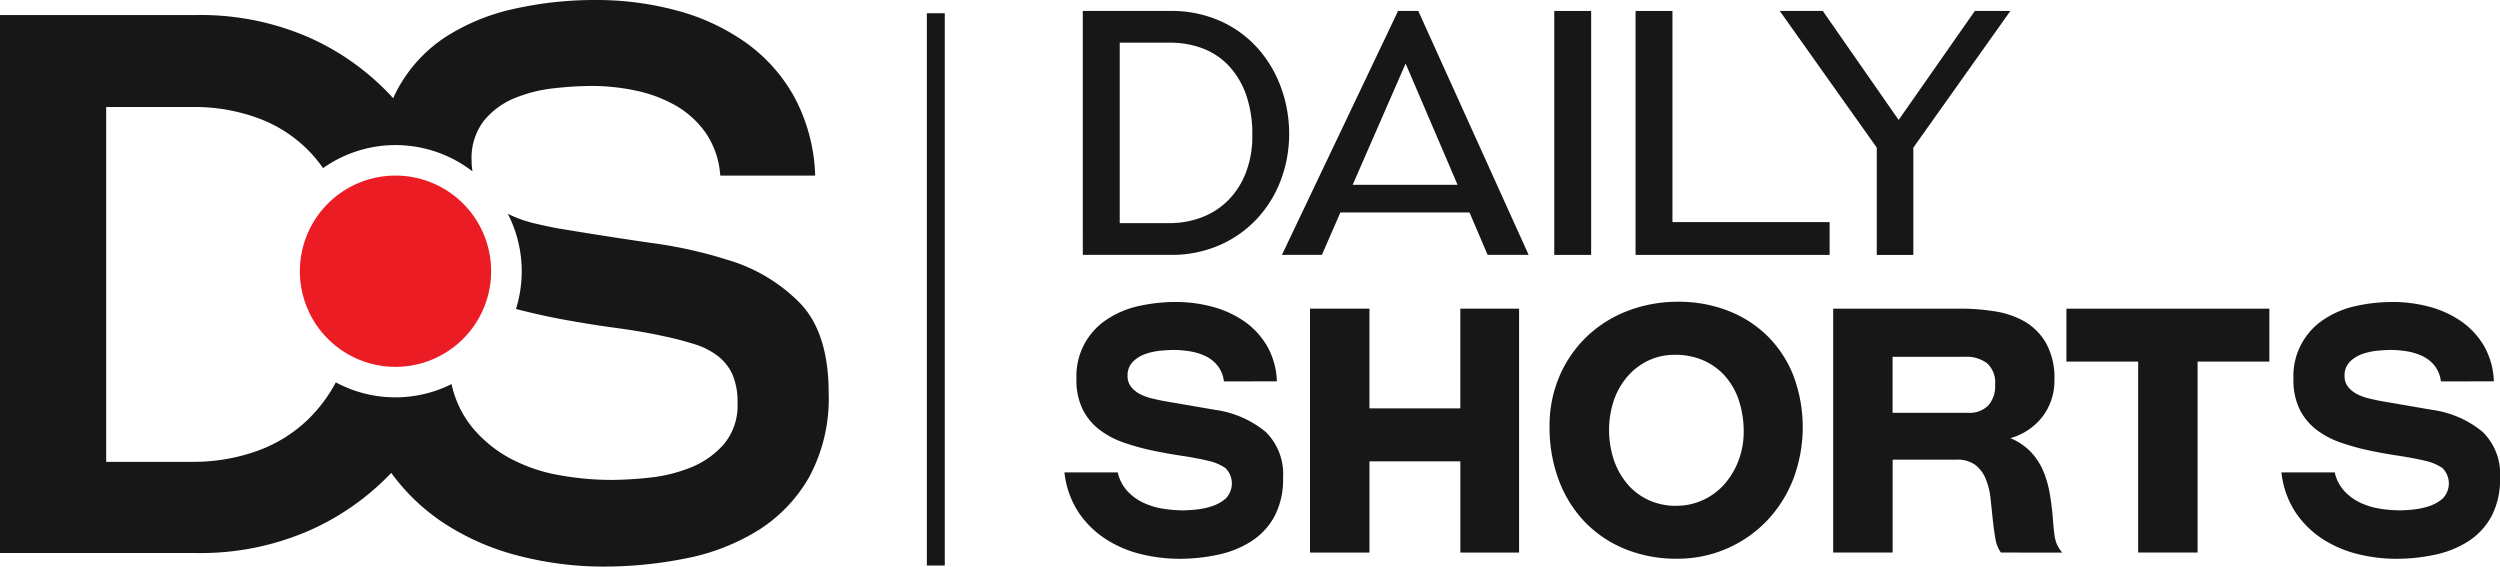
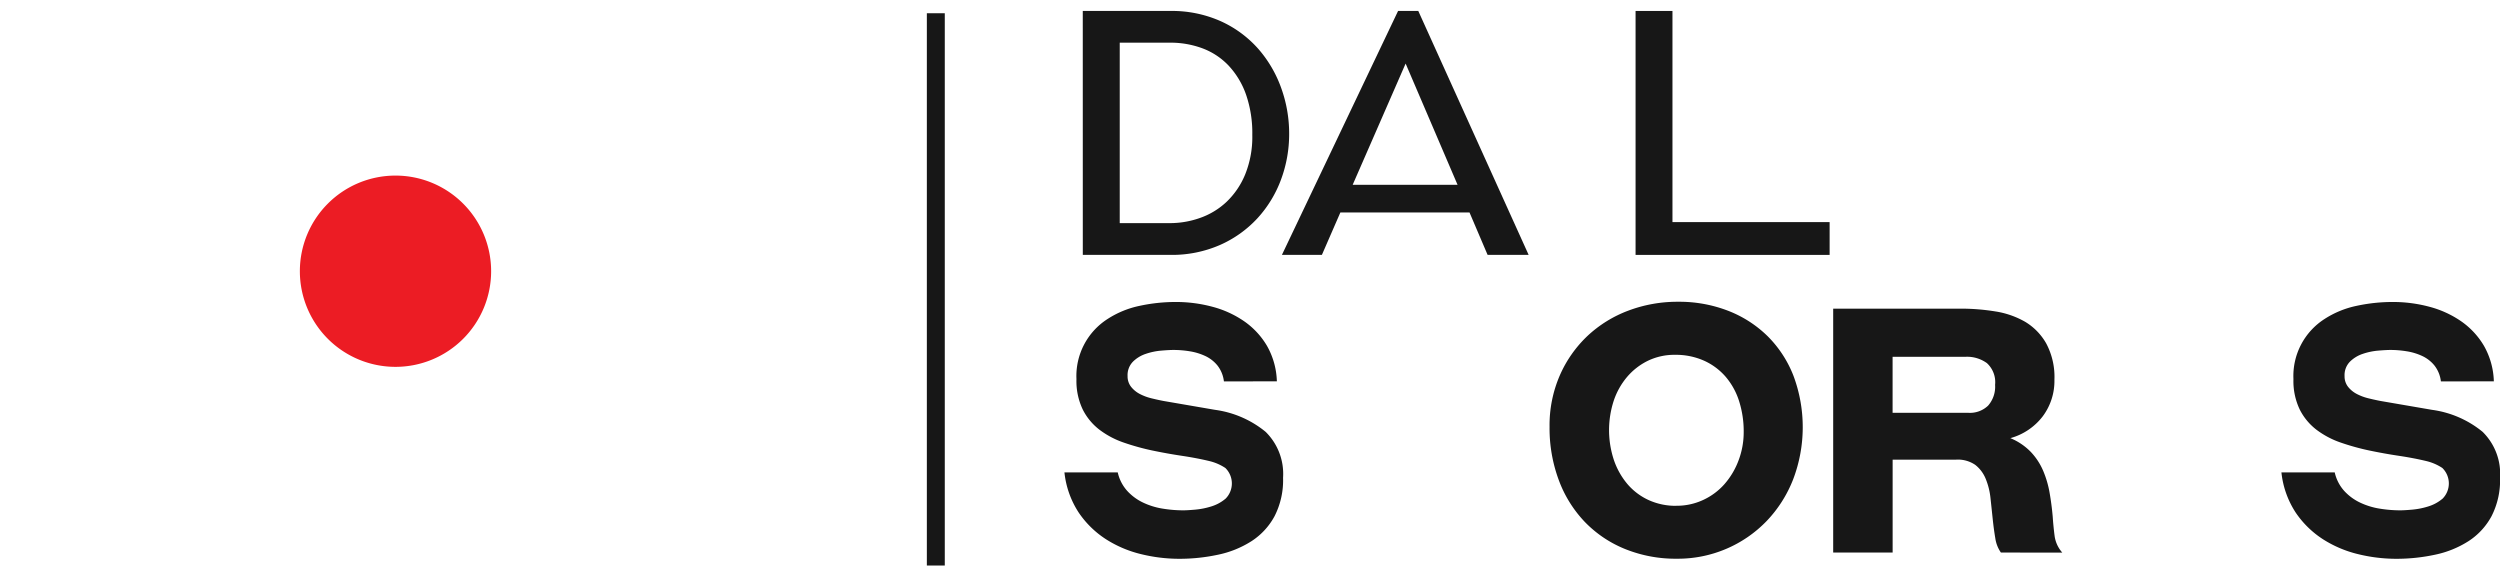
<svg xmlns="http://www.w3.org/2000/svg" width="193.055" height="43.754" viewBox="0 0 193.055 43.754">
  <defs>
    <clipPath id="clip-path">
      <rect id="Rectangle_2661" data-name="Rectangle 2661" width="193.055" height="43.754" fill="none" />
    </clipPath>
  </defs>
  <g id="Group_673" data-name="Group 673" transform="translate(0 0)">
    <g id="Group_8" data-name="Group 8" transform="translate(0 0)" clip-path="url(#clip-path)">
      <path id="Path_940" data-name="Path 940" d="M151.988,45.748a2.452,2.452,0,0,0-.488-1.214,2.659,2.659,0,0,0-.936-.739,4.473,4.473,0,0,0-1.2-.369,7.816,7.816,0,0,0-1.253-.106c-.247,0-.572.018-.977.053a4.991,4.991,0,0,0-1.187.251,2.533,2.533,0,0,0-.989.607,1.48,1.48,0,0,0-.409,1.1,1.3,1.3,0,0,0,.277.844,2.111,2.111,0,0,0,.686.554,3.993,3.993,0,0,0,.9.33q.487.119.91.2l3.984.686a7.813,7.813,0,0,1,3.905,1.7,4.56,4.56,0,0,1,1.345,3.549,6.1,6.1,0,0,1-.66,2.968,5.273,5.273,0,0,1-1.781,1.926,7.728,7.728,0,0,1-2.572,1.042,14.151,14.151,0,0,1-3.034.317,12.4,12.4,0,0,1-2.9-.355,8.888,8.888,0,0,1-2.717-1.148,7.343,7.343,0,0,1-2.111-2.057,6.984,6.984,0,0,1-1.108-3.114h4.116a3.153,3.153,0,0,0,.739,1.438,3.965,3.965,0,0,0,1.227.9,5.6,5.6,0,0,0,1.5.462,9.808,9.808,0,0,0,1.6.132c.194,0,.5-.017.91-.053a5.87,5.87,0,0,0,1.253-.25,3.1,3.1,0,0,0,1.108-.607,1.67,1.67,0,0,0-.026-2.36,3.856,3.856,0,0,0-1.213-.529q-.976-.236-2.124-.408t-2.282-.409a18.211,18.211,0,0,1-2.2-.607,6.724,6.724,0,0,1-1.886-.989,4.539,4.539,0,0,1-1.306-1.57,5.1,5.1,0,0,1-.488-2.348,5.222,5.222,0,0,1,2.4-4.644,7.263,7.263,0,0,1,2.467-1.015,13.117,13.117,0,0,1,2.81-.3,10.827,10.827,0,0,1,2.823.369,7.8,7.8,0,0,1,2.453,1.122A6.031,6.031,0,0,1,155.312,43a5.89,5.89,0,0,1,.765,2.744Z" transform="translate(-57.475 -16.296)" fill="#171717" />
-       <path id="Path_941" data-name="Path 941" d="M183.511,59.335V52.29h-7.018v7.045H171.9V40.5h4.591v7.7h7.018V40.5h4.538V59.335Z" transform="translate(-70.74 -16.665)" fill="#171717" />
      <path id="Path_942" data-name="Path 942" d="M213.171,59.441a10.413,10.413,0,0,1-4.011-.751,9.035,9.035,0,0,1-3.113-2.1,9.382,9.382,0,0,1-2-3.218,11.492,11.492,0,0,1-.713-4.116,9.673,9.673,0,0,1,.792-3.972,9.338,9.338,0,0,1,2.137-3.047,9.463,9.463,0,0,1,3.153-1.953,10.749,10.749,0,0,1,3.839-.685,10.47,10.47,0,0,1,3.879.7,8.962,8.962,0,0,1,3.047,1.966,8.833,8.833,0,0,1,1.992,3.061,11.337,11.337,0,0,1-.026,7.98,9.81,9.81,0,0,1-2.045,3.22,9.522,9.522,0,0,1-6.925,2.915m-.053-4.089a4.833,4.833,0,0,0,2.071-.448,4.98,4.98,0,0,0,1.649-1.226,5.88,5.88,0,0,0,1.082-1.82,6.156,6.156,0,0,0,.4-2.2,7.689,7.689,0,0,0-.356-2.387,5.388,5.388,0,0,0-1.042-1.886,4.821,4.821,0,0,0-1.675-1.241,5.343,5.343,0,0,0-2.229-.448,4.688,4.688,0,0,0-2.1.461,4.984,4.984,0,0,0-1.61,1.254,5.578,5.578,0,0,0-1.029,1.845,7.327,7.327,0,0,0,.013,4.552,5.733,5.733,0,0,0,1.042,1.86,4.76,4.76,0,0,0,1.636,1.24,5.016,5.016,0,0,0,2.15.448" transform="translate(-83.674 -16.296)" fill="#171717" />
      <path id="Path_943" data-name="Path 943" d="M253.5,59.335a2.563,2.563,0,0,1-.435-1.12q-.118-.7-.2-1.491t-.171-1.609a5.358,5.358,0,0,0-.37-1.478,2.61,2.61,0,0,0-.8-1.069,2.368,2.368,0,0,0-1.478-.408h-4.907v7.175h-4.591V40.5h9.841a16.663,16.663,0,0,1,2.651.21,6.682,6.682,0,0,1,2.322.8A4.581,4.581,0,0,1,257,43.189a5.491,5.491,0,0,1,.633,2.8,4.561,4.561,0,0,1-.91,2.836,4.729,4.729,0,0,1-2.493,1.675,4.689,4.689,0,0,1,1.583,1.069,4.934,4.934,0,0,1,.95,1.452,7.719,7.719,0,0,1,.5,1.715q.159.91.238,1.833.052.766.145,1.477a2.414,2.414,0,0,0,.594,1.293Zm-8.364-15.118v4.328h5.857a2.026,2.026,0,0,0,1.517-.554,2.214,2.214,0,0,0,.541-1.609,1.992,1.992,0,0,0-.633-1.676,2.6,2.6,0,0,0-1.636-.488Z" transform="translate(-98.986 -16.666)" fill="#171717" />
-       <path id="Path_944" data-name="Path 944" d="M276.7,59.335V44.587h-5.541V40.5h15.672v4.089h-5.541V59.335Z" transform="translate(-111.587 -16.665)" fill="#171717" />
      <path id="Path_945" data-name="Path 945" d="M311.683,45.748a2.452,2.452,0,0,0-.488-1.214,2.659,2.659,0,0,0-.936-.739,4.473,4.473,0,0,0-1.2-.369,7.816,7.816,0,0,0-1.253-.106c-.247,0-.572.018-.977.053a4.991,4.991,0,0,0-1.187.251,2.533,2.533,0,0,0-.989.607,1.48,1.48,0,0,0-.409,1.1,1.3,1.3,0,0,0,.277.844,2.111,2.111,0,0,0,.686.554,3.994,3.994,0,0,0,.9.33q.487.119.91.2l3.984.686a7.813,7.813,0,0,1,3.905,1.7,4.56,4.56,0,0,1,1.345,3.549,6.1,6.1,0,0,1-.66,2.968,5.273,5.273,0,0,1-1.781,1.926,7.727,7.727,0,0,1-2.572,1.042,14.15,14.15,0,0,1-3.034.317,12.4,12.4,0,0,1-2.9-.355,8.888,8.888,0,0,1-2.717-1.148,7.343,7.343,0,0,1-2.111-2.057,6.984,6.984,0,0,1-1.108-3.114h4.116a3.154,3.154,0,0,0,.739,1.438,3.966,3.966,0,0,0,1.227.9,5.6,5.6,0,0,0,1.5.462,9.808,9.808,0,0,0,1.6.132c.194,0,.5-.017.91-.053a5.87,5.87,0,0,0,1.253-.25,3.1,3.1,0,0,0,1.108-.607,1.67,1.67,0,0,0-.026-2.36,3.856,3.856,0,0,0-1.213-.529q-.976-.236-2.124-.408t-2.282-.409a18.214,18.214,0,0,1-2.2-.607,6.724,6.724,0,0,1-1.886-.989,4.538,4.538,0,0,1-1.306-1.57,5.1,5.1,0,0,1-.488-2.348,5.222,5.222,0,0,1,2.4-4.644,7.263,7.263,0,0,1,2.467-1.015,13.116,13.116,0,0,1,2.81-.3,10.827,10.827,0,0,1,2.823.369,7.8,7.8,0,0,1,2.453,1.122A6.031,6.031,0,0,1,315.007,43a5.89,5.89,0,0,1,.765,2.744Z" transform="translate(-123.192 -16.296)" fill="#171717" />
      <path id="Path_946" data-name="Path 946" d="M142.083,1.438h6.728a9.248,9.248,0,0,1,3.945.8,8.586,8.586,0,0,1,2.889,2.137,9.372,9.372,0,0,1,1.768,3.034,10.343,10.343,0,0,1,.607,3.5,10.062,10.062,0,0,1-.633,3.562,9.07,9.07,0,0,1-1.82,2.981,8.732,8.732,0,0,1-2.889,2.058,9.26,9.26,0,0,1-3.839.765h-6.754Zm6.754,16.384a6.928,6.928,0,0,0,2.3-.4,5.747,5.747,0,0,0,2.032-1.227,6.143,6.143,0,0,0,1.451-2.124,7.725,7.725,0,0,0,.554-3.06,9.1,9.1,0,0,0-.488-3.127,6.346,6.346,0,0,0-1.346-2.23,5.373,5.373,0,0,0-2.019-1.332,7.083,7.083,0,0,0-2.506-.435h-3.878V17.822Z" transform="translate(-58.469 -0.592)" fill="#171717" />
      <path id="Path_947" data-name="Path 947" d="M182.705,17h-9.973l-1.425,3.271h-3.087l8.97-18.837h1.557l8.522,18.837H184.1Zm-9.023-2.137h8.1L177.771,5.5Z" transform="translate(-69.226 -0.592)" fill="#171717" />
-       <rect id="Rectangle_2659" data-name="Rectangle 2659" width="2.849" height="18.838" transform="translate(120.023 0.846)" fill="#171717" />
      <path id="Path_948" data-name="Path 948" d="M214.623,20.276V1.438h2.849V17.743h12.136v2.533Z" transform="translate(-88.321 -0.592)" fill="#171717" />
-       <path id="Path_949" data-name="Path 949" d="M241.035,20.276V11.992L233.543,1.438h3.324l5.857,8.416,5.884-8.416h2.744l-7.493,10.554v8.284Z" transform="translate(-96.107 -0.592)" fill="#171717" />
      <rect id="Rectangle_2660" data-name="Rectangle 2660" width="1.385" height="42.648" transform="translate(71.573 1.023)" fill="#171717" />
-       <path id="Path_950" data-name="Path 950" d="M61.9,23.535a12.881,12.881,0,0,0-5.7-3.462,34.341,34.341,0,0,0-5.877-1.309q-3.434-.494-7.272-1.135-.641-.117-1.775-.378a9.444,9.444,0,0,1-2.063-.744,9.72,9.72,0,0,1,.631,7.352c1.255.326,2.517.61,3.788.84q2.095.379,4.044.64t3.52.611a24.2,24.2,0,0,1,2.473.64,5.665,5.665,0,0,1,1.8.93,3.8,3.8,0,0,1,1.106,1.426,5.379,5.379,0,0,1,.378,2.182A4.631,4.631,0,0,1,55.9,34.3a6.684,6.684,0,0,1-2.56,1.8,11.74,11.74,0,0,1-3.2.786,28.788,28.788,0,0,1-2.909.174,22.694,22.694,0,0,1-4.1-.378,12.642,12.642,0,0,1-3.782-1.309A9.8,9.8,0,0,1,36.384,32.9a7.977,7.977,0,0,1-1.514-3.24,9.7,9.7,0,0,1-8.937-.134,11.512,11.512,0,0,1-2.194,2.909,10.947,10.947,0,0,1-4.044,2.444,14.575,14.575,0,0,1-4.742.785H8.2V8.262H14.9a14.3,14.3,0,0,1,5.062.873,10.6,10.6,0,0,1,4.015,2.647,11.016,11.016,0,0,1,.969,1.2,9.7,9.7,0,0,1,11.541.255,5.271,5.271,0,0,1-.069-.84,4.693,4.693,0,0,1,.96-3.084,5.963,5.963,0,0,1,2.386-1.745,11.2,11.2,0,0,1,3.054-.756,27.568,27.568,0,0,1,2.909-.175,16.367,16.367,0,0,1,3.316.349,10.672,10.672,0,0,1,3.084,1.135,7.252,7.252,0,0,1,2.357,2.124,6.577,6.577,0,0,1,1.135,3.317h7.331a13.682,13.682,0,0,0-1.6-6.051,12.679,12.679,0,0,0-3.753-4.218A16.592,16.592,0,0,0,52.268.814,23.769,23.769,0,0,0,46.013,0a28.651,28.651,0,0,0-6.254.669,16.173,16.173,0,0,0-5.3,2.153,11.153,11.153,0,0,0-3.695,3.956c-.147.26-.277.531-.4.807a19.48,19.48,0,0,0-6.4-4.647,20.873,20.873,0,0,0-8.844-1.775H0V42.706H15.186a20.979,20.979,0,0,0,8.582-1.687,19.754,19.754,0,0,0,6.446-4.5,15.757,15.757,0,0,0,3.9,3.769A19.078,19.078,0,0,0,40.02,42.91a26.143,26.143,0,0,0,6.575.843,32.023,32.023,0,0,0,6.4-.64,16.544,16.544,0,0,0,5.586-2.182A11.633,11.633,0,0,0,62.508,36.8a12.763,12.763,0,0,0,1.484-6.429q0-4.538-2.094-6.836" transform="translate(0 0)" fill="#171717" />
      <path id="Path_951" data-name="Path 951" d="M54.119,30.425a7.385,7.385,0,1,1-7.385-7.385,7.385,7.385,0,0,1,7.385,7.385" transform="translate(-16.193 -9.481)" fill="#ec1c24" />
    </g>
  </g>
</svg>